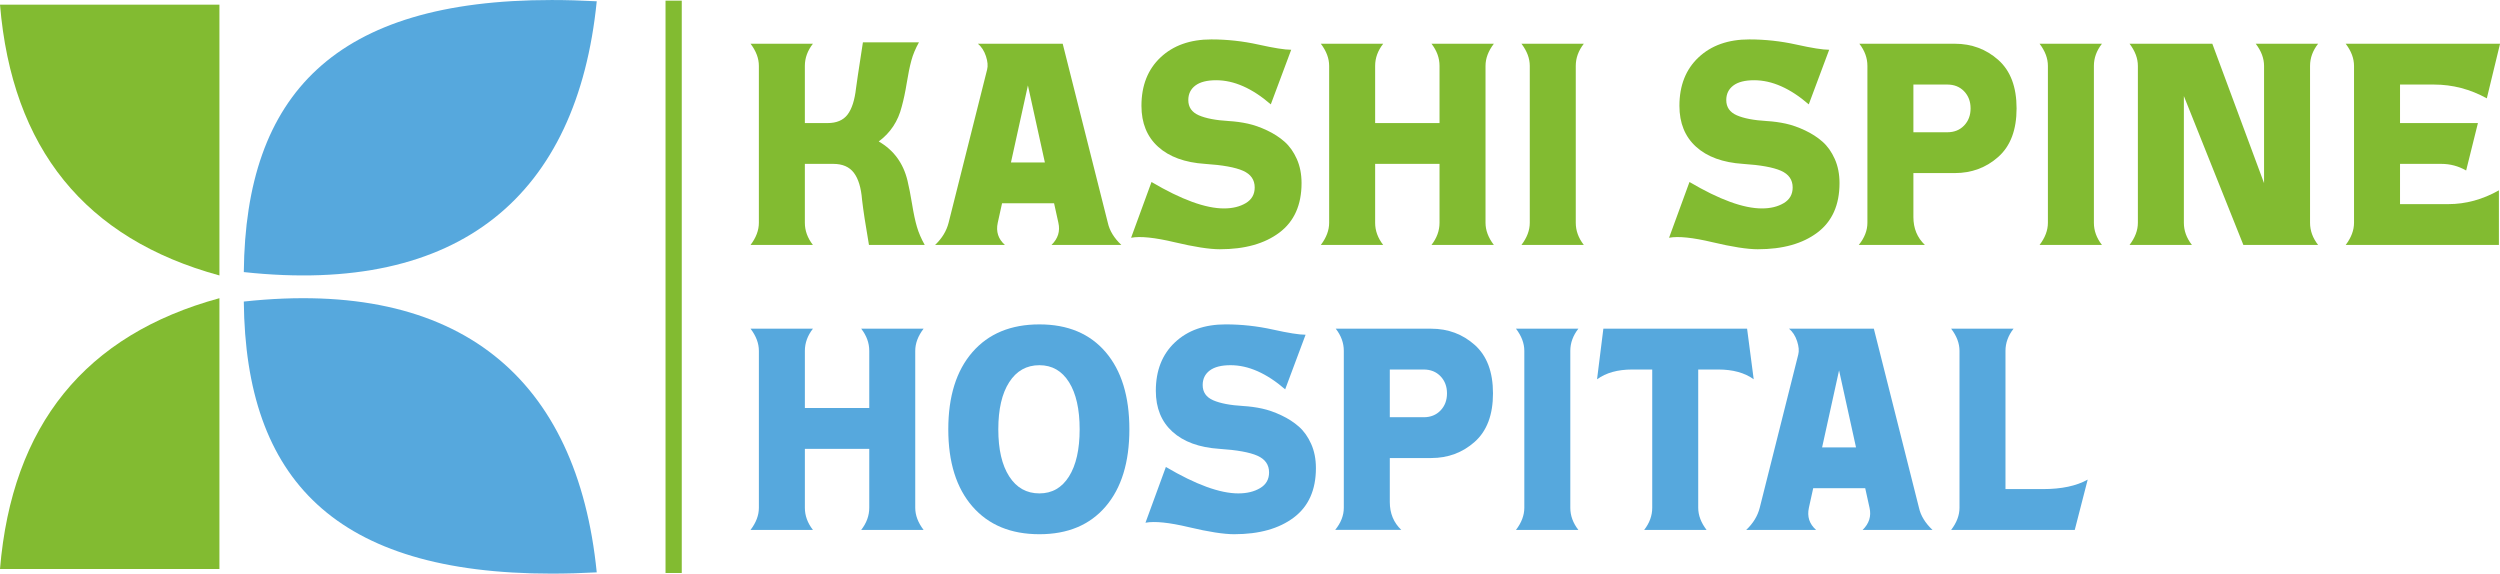
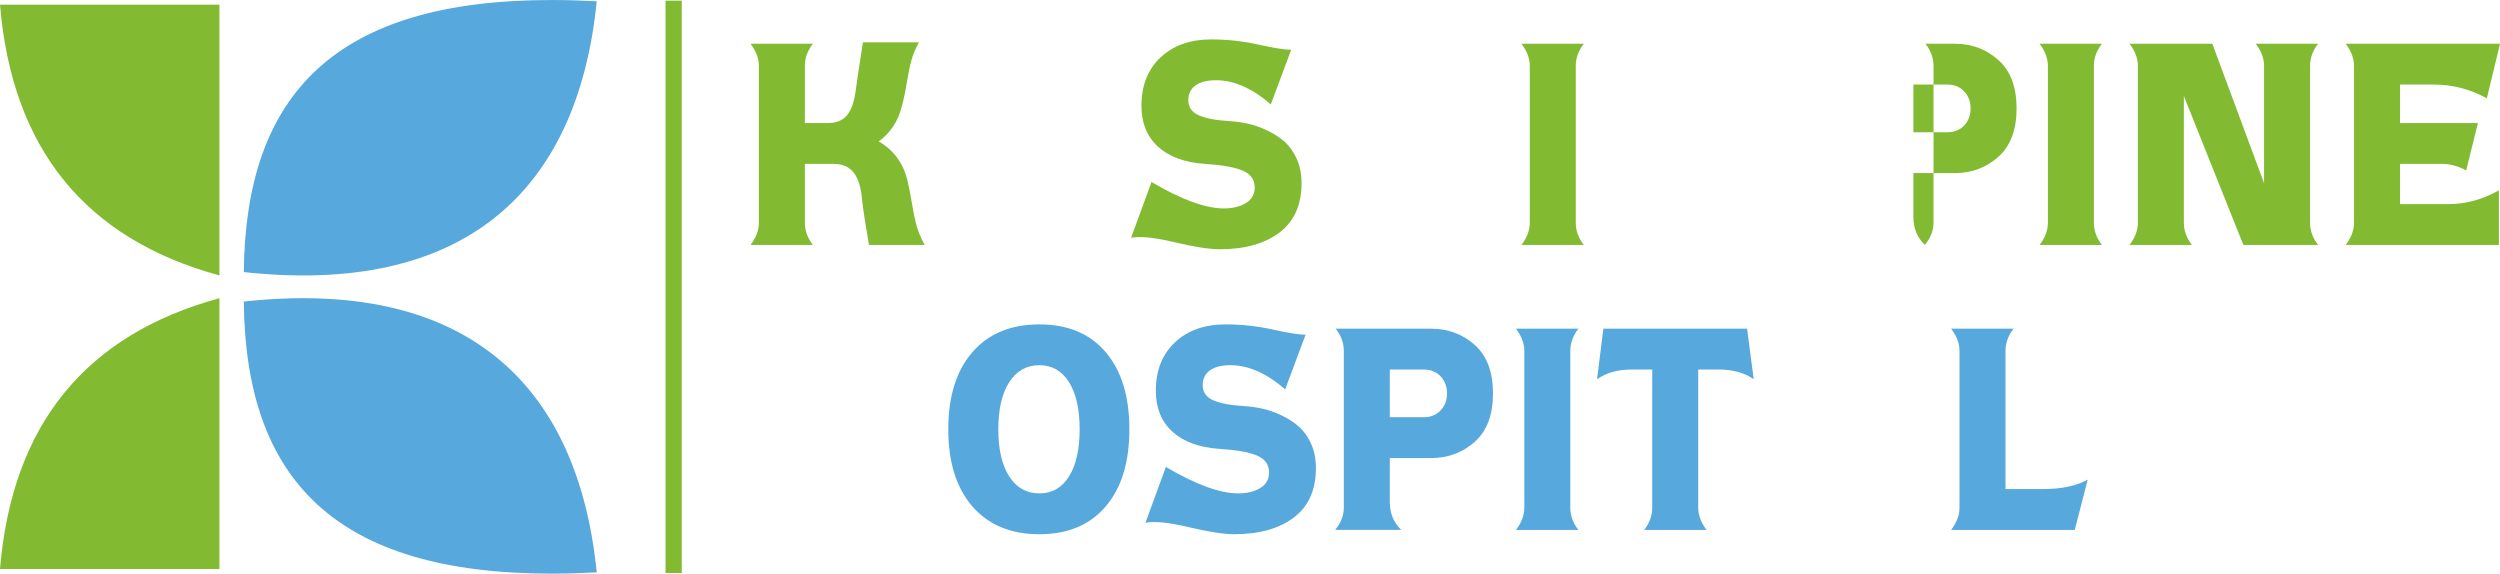
<svg xmlns="http://www.w3.org/2000/svg" xml:space="preserve" width="23.085in" height="5.297in" version="1.1" style="shape-rendering:geometricPrecision; text-rendering:geometricPrecision; image-rendering:optimizeQuality; fill-rule:evenodd; clip-rule:evenodd" viewBox="0 0 6015.95 1380.31">
  <defs>
    <style type="text/css">
   
    .fil0 {fill:#82BB31;fill-rule:nonzero}
    .fil1 {fill:#56A8DD;fill-rule:nonzero}
   
  </style>
  </defs>
  <g id="Layer_x0020_1">
    <g id="_1755723317488">
      <path class="fil0" d="M2183.74 434.44c3.68,15.22 7.37,34.13 11.07,56.72 3.69,22.6 7.61,40.93 11.76,54.99 4.15,14.07 10.38,28.48 18.68,43.23l-134.19 0c-8.29,-47.96 -13.83,-84.15 -16.6,-108.6 -2.31,-29.05 -8.88,-50.72 -19.72,-65.01 -10.84,-14.29 -27.32,-21.45 -49.46,-21.45l-68.48 0 0 141.8c0,18.91 6.45,36.65 19.37,53.26l-150.09 0c13.36,-17.52 20.05,-35.28 20.05,-53.26l0 -377.66c0,-17.98 -6.69,-35.72 -20.05,-53.25l150.09 0c-12.91,16.59 -19.37,34.35 -19.37,53.25l0 137.65 54.64 0c21.67,0 37.7,-6.79 48.07,-20.4 10.37,-13.6 17.17,-34.7 20.4,-63.29 0.46,-5.07 5.99,-41.95 16.6,-110.67l134.88 0c-8.3,14.76 -14.43,29.4 -18.33,43.92 -3.93,14.53 -7.61,32.51 -11.07,53.95 -3.46,21.44 -7.49,40.46 -12.1,57.06 -8.77,35.05 -27.22,62.95 -55.34,83.69 35.96,20.75 59.02,52.11 69.17,94.07z" />
-       <path class="fil0" d="M2473.56 205.49l-40.81 185.38 81.62 0 -40.81 -185.38zm224.8 383.89l-168.08 0c15.67,-15.22 21.2,-32.96 16.6,-53.26l-10.37 -47.03 -125.19 0 -10.38 47.03c-4.61,21.22 1.15,38.97 17.29,53.26l-168.08 0c16.61,-15.67 27.43,-33.43 32.51,-53.26l92.69 -368.67c2.3,-8.76 1.39,-19.47 -2.76,-32.17 -4.15,-12.67 -10.62,-22.7 -19.37,-30.08l204.04 0 108.6 430.91c4.15,18.91 14.98,36.65 32.51,53.26z" />
      <path class="fil0" d="M2935.6 599.76c-25.37,0 -61.8,-5.66 -109.29,-16.95 -47.5,-11.29 -82.31,-14.88 -104.45,-10.72l49.11 -134.19c71.93,42.43 130.04,63.63 174.31,63.63 20.75,0 38.27,-4.26 52.57,-12.79 14.28,-8.53 21.44,-21.1 21.44,-37.7 0,-18.43 -9.34,-31.82 -28.01,-40.12 -18.67,-8.29 -49.24,-13.83 -91.66,-16.6 -48.42,-3.22 -86,-16.94 -112.74,-41.15 -26.75,-24.21 -40.12,-57.07 -40.12,-98.57 0,-48.87 15.32,-87.72 46,-116.55 30.67,-28.81 71.36,-43.23 122.08,-43.23 38.28,0 76.09,4.15 113.44,12.45 37.35,8.29 63.63,12.45 78.85,12.45l-49.1 131.42c-44.74,-38.74 -88.55,-58.1 -131.43,-58.1 -22.13,0 -38.86,4.27 -50.15,12.79 -11.3,8.55 -16.95,20.18 -16.95,34.93 0,17.07 8.41,29.29 25.25,36.66 16.84,7.38 40.92,12 72.29,13.84 15.67,0.93 30.89,3.01 45.65,6.22 14.74,3.24 30.2,8.65 46.34,16.26 16.14,7.61 30.19,16.72 42.19,27.32 11.99,10.62 21.79,24.45 29.4,41.5 7.61,17.07 11.41,36.43 11.41,58.1 0,52.57 -17.76,92.23 -53.27,118.97 -35.51,26.76 -83.24,40.13 -143.18,40.13z" />
-       <path class="fil0" d="M3574.72 158.46l0 377.66c0,17.98 6.68,35.74 20.05,53.26l-150.1 0c12.9,-16.61 19.37,-34.35 19.37,-53.26l0 -141.8 -154.94 0 0 141.8c0,18.91 6.45,36.65 19.37,53.26l-150.1 0c13.38,-17.52 20.06,-35.28 20.06,-53.26l0 -377.66c0,-17.98 -6.69,-35.72 -20.06,-53.25l150.1 0c-12.92,16.59 -19.37,34.35 -19.37,53.25l0 137.65 154.94 0 0 -137.65c0,-18.9 -6.47,-36.66 -19.37,-53.25l150.1 0c-13.38,17.53 -20.05,35.27 -20.05,53.25z" />
      <path class="fil0" d="M3791.9 158.46l0 377.66c0,18.91 6.46,36.65 19.37,53.26l-150.1 0c13.37,-17.52 20.05,-35.28 20.05,-53.26l0 -377.66c0,-17.98 -6.69,-35.72 -20.05,-53.25l150.1 0c-12.91,16.59 -19.37,34.35 -19.37,53.25z" />
-       <path class="fil0" d="M4230.14 599.76c-25.37,0 -61.8,-5.66 -109.29,-16.95 -47.51,-11.29 -82.32,-14.88 -104.44,-10.72l49.11 -134.19c71.93,42.43 130.04,63.63 174.3,63.63 20.75,0 38.27,-4.26 52.57,-12.79 14.29,-8.53 21.44,-21.1 21.44,-37.7 0,-18.43 -9.33,-31.82 -28.01,-40.12 -18.67,-8.29 -49.23,-13.83 -91.65,-16.6 -48.41,-3.22 -86,-16.94 -112.74,-41.15 -26.75,-24.21 -40.11,-57.07 -40.11,-98.57 0,-48.87 15.32,-87.72 45.99,-116.55 30.66,-28.81 71.36,-43.23 122.09,-43.23 38.27,0 76.09,4.15 113.44,12.45 37.35,8.29 63.63,12.45 78.85,12.45l-49.11 131.42c-44.74,-38.74 -88.54,-58.1 -131.43,-58.1 -22.13,0 -38.85,4.27 -50.14,12.79 -11.3,8.55 -16.95,20.18 -16.95,34.93 0,17.07 8.41,29.29 25.25,36.66 16.83,7.38 40.91,12 72.29,13.84 15.67,0.93 30.89,3.01 45.65,6.22 14.75,3.24 30.19,8.65 46.34,16.26 16.14,7.61 30.19,16.72 42.19,27.32 11.99,10.62 21.78,24.45 29.39,41.5 7.61,17.07 11.41,36.43 11.41,58.1 0,52.57 -17.76,92.23 -53.26,118.97 -35.51,26.76 -83.24,40.13 -143.17,40.13z" />
-       <path class="fil0" d="M4604.35 318.24l81.61 0c16.6,0 30.08,-5.42 40.46,-16.26 10.37,-10.83 15.56,-24.56 15.56,-41.15 0,-16.61 -5.19,-30.32 -15.56,-41.16 -10.38,-10.83 -23.86,-16.25 -40.46,-16.25l-81.61 0 0 114.82zm99.59 -213.04c40.58,0 75.51,13.03 104.8,39.08 29.27,26.06 43.92,64.91 43.92,116.55 0,51.65 -14.65,90.5 -43.92,116.55 -29.29,26.06 -64.22,39.08 -104.8,39.08l-99.59 0 0 105.83c0,27.21 9.21,49.57 27.66,67.09l-159.09 0c13.83,-17.05 20.76,-34.81 20.76,-53.26l0 -377.66c0,-18.9 -6.47,-36.66 -19.37,-53.25l229.63 0z" />
+       <path class="fil0" d="M4604.35 318.24l81.61 0c16.6,0 30.08,-5.42 40.46,-16.26 10.37,-10.83 15.56,-24.56 15.56,-41.15 0,-16.61 -5.19,-30.32 -15.56,-41.16 -10.38,-10.83 -23.86,-16.25 -40.46,-16.25l-81.61 0 0 114.82zm99.59 -213.04c40.58,0 75.51,13.03 104.8,39.08 29.27,26.06 43.92,64.91 43.92,116.55 0,51.65 -14.65,90.5 -43.92,116.55 -29.29,26.06 -64.22,39.08 -104.8,39.08l-99.59 0 0 105.83c0,27.21 9.21,49.57 27.66,67.09c13.83,-17.05 20.76,-34.81 20.76,-53.26l0 -377.66c0,-18.9 -6.47,-36.66 -19.37,-53.25l229.63 0z" />
      <path class="fil0" d="M5038.71 158.46l0 377.66c0,18.91 6.45,36.65 19.37,53.26l-150.1 0c13.37,-17.52 20.05,-35.28 20.05,-53.26l0 -377.66c0,-17.98 -6.69,-35.72 -20.05,-53.25l150.1 0c-12.92,16.59 -19.37,34.35 -19.37,53.25z" />
      <path class="fil0" d="M5558.84 158.46l0 377.66c0,18.91 6.47,36.65 19.4,53.26l-179.84 0 -143.19 -358.29 0 305.03c0,18.91 6.46,36.65 19.37,53.26l-150.1 0c13.38,-17.52 20.06,-35.28 20.06,-53.26l0 -377.66c0,-17.98 -6.68,-35.72 -20.06,-53.25l199.2 0 124.49 335.46 0 -282.21c0,-17.98 -6.67,-35.72 -20.02,-53.25l150.09 0c-12.93,16.59 -19.4,34.35 -19.4,53.25z" />
      <path class="fil0" d="M5775.37 394.32l0 96.84 116.2 0c41.96,0 82.52,-11.07 121.74,-33.2l0 131.42 -368.69 0c13.35,-17.52 20.07,-35.28 20.07,-53.26l0 -377.66c0,-17.98 -6.73,-35.72 -20.07,-53.25l371.33 0 0 0.43 -31.72 130.99c-40.09,-22.14 -82.52,-33.2 -127.27,-33.2l-81.59 0 0 92.68 187.45 0 -28.35 114.13c-18.47,-10.6 -38.29,-15.91 -59.5,-15.91l-99.6 0z" />
-       <path class="fil1" d="M2202.42 844.19l0 377.66c0,17.98 6.69,35.74 20.06,53.25l-150.09 0c12.91,-16.6 19.37,-34.34 19.37,-53.25l0 -141.8 -154.94 0 0 141.8c0,18.91 6.45,36.65 19.37,53.25l-150.09 0c13.36,-17.52 20.05,-35.27 20.05,-53.25l0 -377.66c0,-17.99 -6.69,-35.73 -20.05,-53.26l150.09 0c-12.91,16.6 -19.37,34.36 -19.37,53.26l0 137.64 154.94 0 0 -137.64c0,-18.9 -6.46,-36.66 -19.37,-53.26l150.09 0c-13.37,17.53 -20.06,35.27 -20.06,53.26z" />
      <path class="fil1" d="M2501.22 1187.26c30.43,0 54.18,-13.59 71.24,-40.81 17.06,-27.2 25.59,-65.01 25.59,-113.44 0,-48.42 -8.54,-86.22 -25.59,-113.43 -17.07,-27.2 -40.81,-40.81 -71.24,-40.81 -30.9,0 -55.11,13.61 -72.62,40.81 -17.53,27.22 -26.29,65.02 -26.29,113.43 0,48.42 8.75,86.24 26.29,113.44 17.52,27.22 41.72,40.81 72.62,40.81zm0 98.23c-68.72,0 -122.43,-22.24 -161.16,-66.75 -38.73,-44.49 -58.11,-106.4 -58.11,-185.72 0,-79.3 19.37,-141.2 58.11,-185.71 38.73,-44.49 92.44,-66.74 161.16,-66.74 68.24,0 121.39,22.25 159.43,66.74 38.04,44.51 57.06,106.42 57.06,185.71 0,79.33 -19.02,141.23 -57.06,185.72 -38.04,44.51 -91.19,66.75 -159.43,66.75z" />
      <path class="fil1" d="M2970.19 1285.49c-25.37,0 -61.8,-5.65 -109.3,-16.95 -47.49,-11.29 -82.31,-14.87 -104.44,-10.72l49.11 -134.19c71.93,42.43 130.05,63.63 174.3,63.63 20.76,0 38.28,-4.25 52.57,-12.8 14.29,-8.53 21.44,-21.09 21.44,-37.69 0,-18.43 -9.33,-31.81 -28,-40.12 -18.68,-8.3 -49.23,-13.83 -91.65,-16.59 -48.42,-3.22 -86.01,-16.95 -112.75,-41.15 -26.74,-24.22 -40.11,-57.07 -40.11,-98.57 0,-48.87 15.33,-87.73 46,-116.56 30.66,-28.82 71.35,-43.23 122.09,-43.23 38.27,0 76.08,4.15 113.44,12.44 37.35,8.3 63.63,12.46 78.85,12.46l-49.12 131.41c-44.73,-38.73 -88.54,-58.1 -131.42,-58.1 -22.13,0 -38.86,4.28 -50.15,12.79 -11.29,8.54 -16.94,20.18 -16.94,34.93 0,17.07 8.41,29.29 25.23,36.66 16.84,7.38 40.91,12 72.29,13.84 15.66,0.93 30.89,3.01 45.64,6.22 14.75,3.23 30.2,8.65 46.35,16.26 16.14,7.6 30.19,16.72 42.19,27.32 11.98,10.61 21.78,24.45 29.39,41.51 7.61,17.06 11.41,36.43 11.41,58.1 0,52.57 -17.76,92.23 -53.26,118.97 -35.52,26.75 -83.24,40.12 -143.18,40.12z" />
      <path class="fil1" d="M3344.39 1003.97l81.62 0c16.59,0 30.08,-5.42 40.45,-16.25 10.38,-10.83 15.57,-24.56 15.57,-41.15 0,-16.61 -5.19,-30.32 -15.57,-41.16 -10.37,-10.82 -23.86,-16.25 -40.45,-16.25l-81.62 0 0 114.82zm99.6 -213.04c40.57,0 75.51,13.03 104.8,39.08 29.27,26.06 43.91,64.9 43.91,116.55 0,51.65 -14.65,90.5 -43.91,116.54 -29.29,26.06 -64.23,39.08 -104.8,39.08l-99.6 0 0 105.83c0,27.22 9.21,49.58 27.67,67.09l-159.09 0c13.83,-17.05 20.75,-34.81 20.75,-53.25l0 -377.66c0,-18.9 -6.47,-36.66 -19.37,-53.26l229.64 0z" />
      <path class="fil1" d="M3778.76 844.19l0 377.66c0,18.91 6.46,36.65 19.37,53.25l-150.09 0c13.37,-17.52 20.05,-35.27 20.05,-53.25l0 -377.66c0,-17.99 -6.69,-35.73 -20.05,-53.26l150.09 0c-12.91,16.6 -19.37,34.36 -19.37,53.26z" />
      <path class="fil1" d="M4134.98 889.14l-48.42 0 0 332.71c0,17.98 6.69,35.74 20.07,53.25l-150.1 0c12.9,-16.6 19.36,-34.34 19.36,-53.25l0 -332.71 -48.41 0c-34.59,0 -62.72,7.85 -84.38,23.52l15.21 -121.74 345.85 0 15.91 121.74c-21.69,-15.67 -50.05,-23.52 -85.08,-23.52z" />
-       <path class="fil1" d="M4425.48 891.22l-40.81 185.37 81.62 0 -40.8 -185.37zm224.8 383.88l-168.09 0c15.67,-15.22 21.2,-32.96 16.61,-53.25l-10.37 -47.04 -125.2 0 -10.37 47.04c-4.62,21.21 1.14,38.97 17.29,53.25l-168.07 0c16.59,-15.66 27.43,-33.43 32.5,-53.25l92.7 -368.67c2.3,-8.75 1.38,-19.47 -2.77,-32.17 -4.15,-12.67 -10.61,-22.7 -19.37,-30.08l204.05 0 108.59 430.92c4.14,18.91 14.98,36.65 32.51,53.25z" />
      <path class="fil1" d="M4825.96 1176.88l90.62 0c44.26,0 80,-7.61 107.21,-22.82l-31.12 121.04 -297.43 0c13.37,-17.52 20.06,-35.27 20.06,-53.25l0 -377.66c0,-17.99 -6.69,-35.73 -20.06,-53.26l150.1 0c-12.91,16.6 -19.37,34.36 -19.37,53.26l0 332.69z" />
      <path class="fil0" d="M-0 11.15l528.02 0 -0 651.64c-323.14,-88.23 -499.15,-305.45 -528.02,-651.64z" />
      <path class="fil1" d="M586.69 654.7c520.67,56.47 802.45,-185.11 849.3,-651.65 -37.5,-2.03 -73.61,-3.05 -108.36,-3.05 -521.27,-0.12 -736.7,226.36 -740.94,654.7z" />
      <path class="fil0" d="M-0 1369.16l528.02 0 -0 -651.64c-323.14,88.23 -499.15,305.45 -528.02,651.64z" />
      <path class="fil1" d="M586.69 725.61c520.67,-56.47 802.45,185.11 849.3,651.65 -37.43,2.02 -73.47,3.04 -108.16,3.05l-0.41 0c-521.11,0.06 -736.5,-226.42 -740.74,-654.7z" />
      <polygon class="fil0" points="1601.51,1378.78 1640.57,1378.78 1640.57,1.53 1601.51,1.53 " />
    </g>
  </g>
</svg>